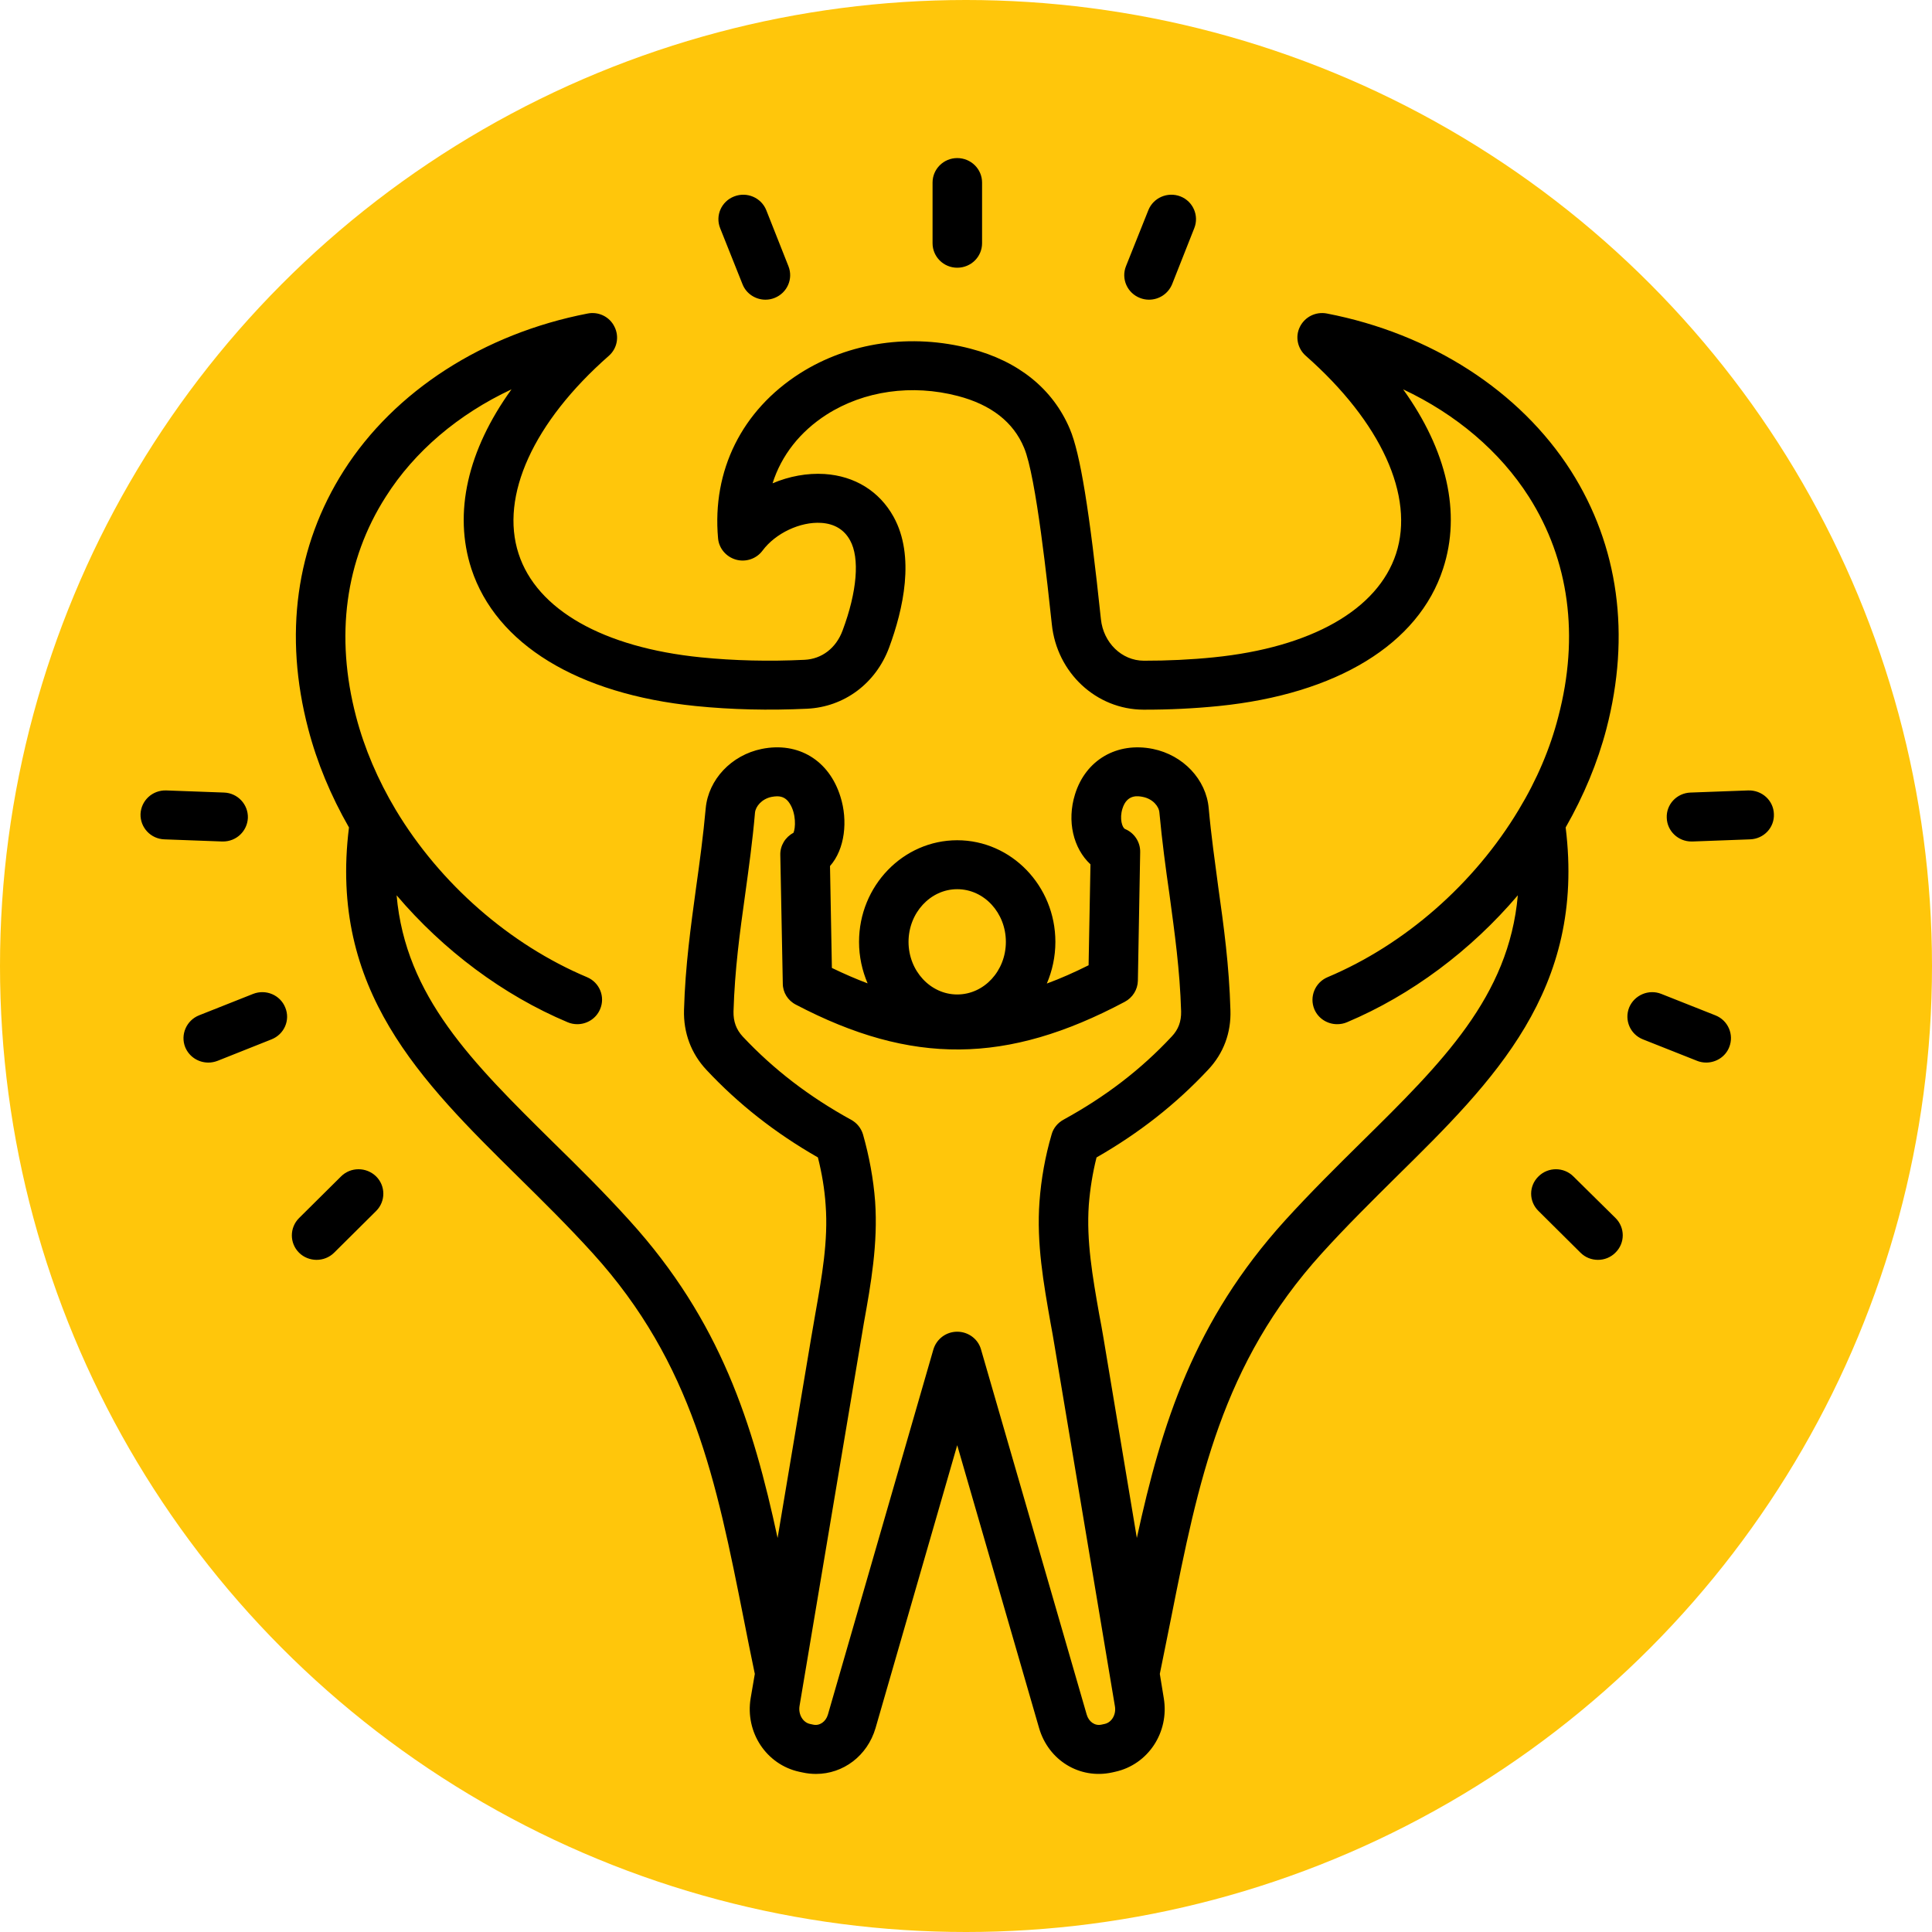
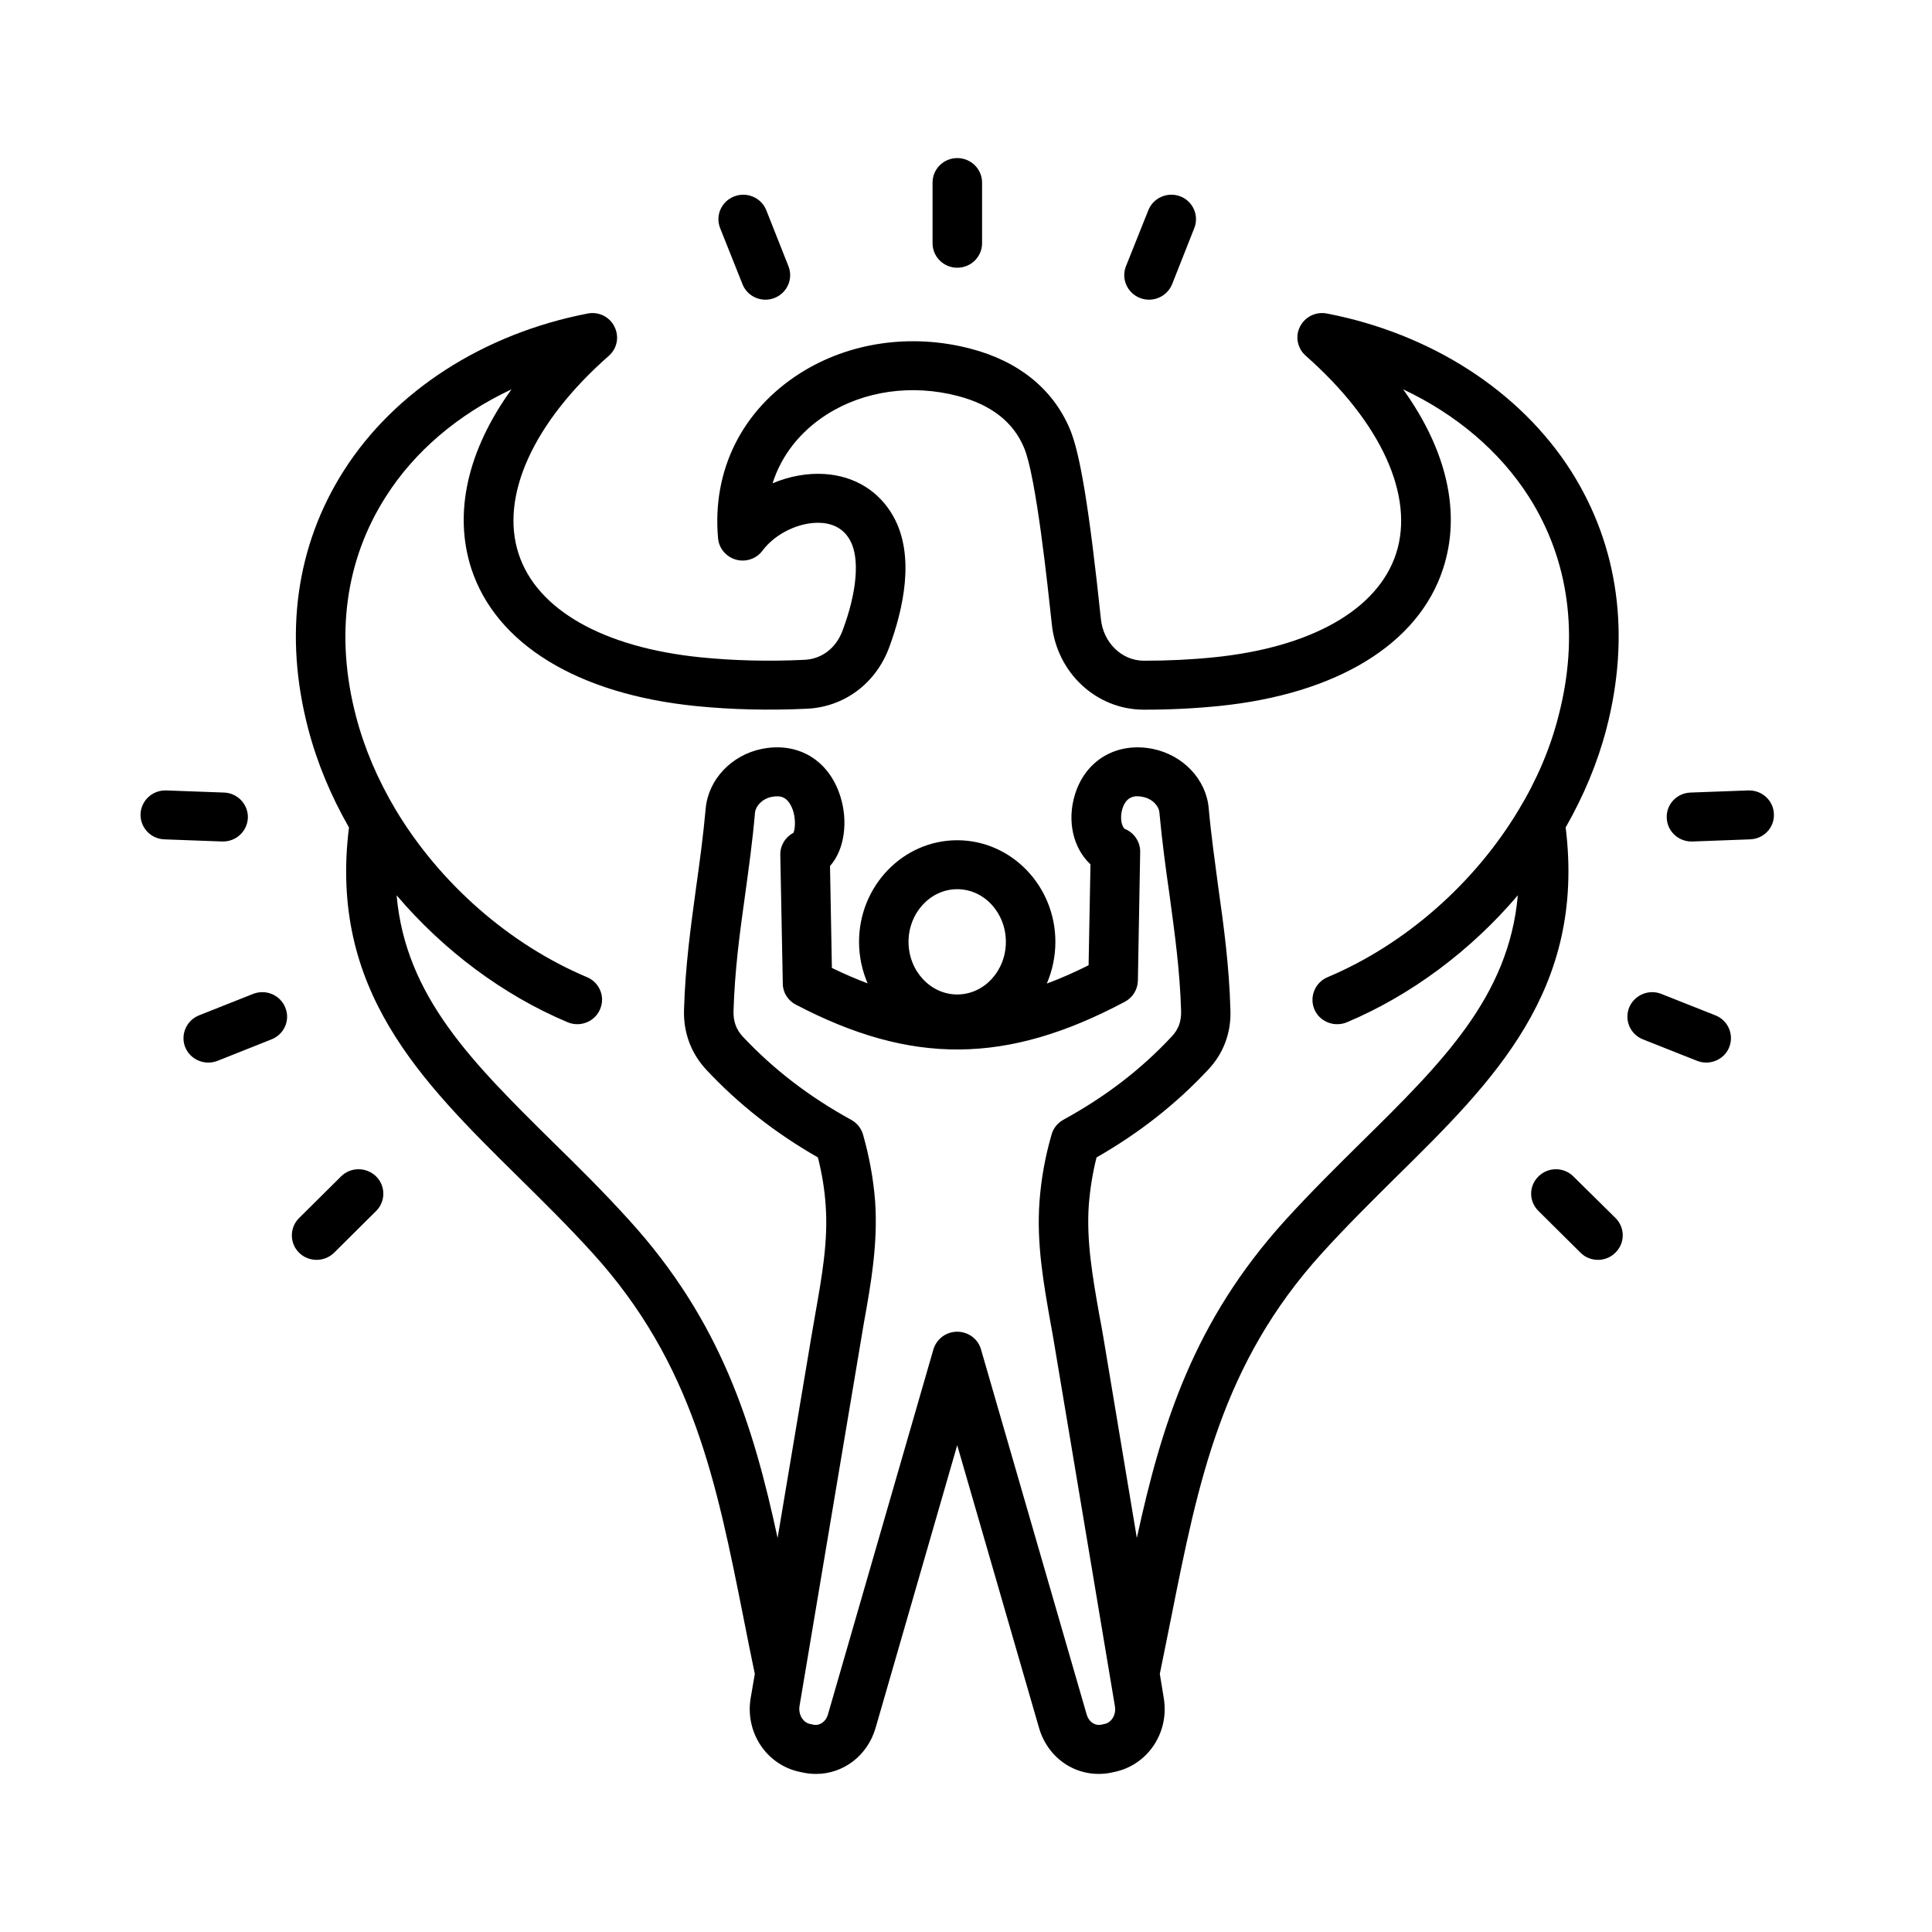
<svg xmlns="http://www.w3.org/2000/svg" width="110" height="110" viewBox="0 0 110 110" fill="none">
-   <circle cx="55" cy="55" r="55" fill="#FFC60B" />
  <path fill-rule="evenodd" clip-rule="evenodd" d="M12.698 47.911C13.459 47.911 14.078 47.321 14.113 46.568C14.137 45.799 13.531 45.153 12.758 45.125L9.463 45.004C8.679 44.98 8.036 45.578 8.001 46.346C7.977 47.115 8.583 47.762 9.356 47.789L12.65 47.911H12.698ZM19.417 66.981L17.027 69.352C16.48 69.898 16.48 70.781 17.027 71.324C17.3 71.596 17.669 71.731 18.026 71.731C18.382 71.731 18.751 71.596 19.025 71.322L21.415 68.949C21.962 68.404 21.962 67.522 21.415 66.98C20.856 66.435 19.964 66.436 19.417 66.981ZM14.41 56.589L11.33 57.81C10.617 58.097 10.26 58.909 10.545 59.623C10.771 60.168 11.295 60.499 11.865 60.499C12.032 60.499 12.21 60.467 12.389 60.399L15.457 59.178C16.183 58.891 16.539 58.081 16.242 57.365C15.957 56.651 15.136 56.303 14.41 56.589ZM99.536 45.004L96.254 45.125C95.469 45.153 94.862 45.799 94.898 46.568C94.922 47.321 95.552 47.911 96.301 47.911H96.361L99.643 47.789C100.428 47.762 101.034 47.115 100.998 46.346C100.975 45.577 100.321 44.981 99.536 45.004ZM89.582 66.981C89.035 66.436 88.143 66.435 87.596 66.979C87.037 67.522 87.037 68.404 87.596 68.949L89.986 71.322C90.26 71.596 90.616 71.731 90.985 71.731C91.342 71.731 91.699 71.596 91.972 71.324C92.531 70.78 92.531 69.898 91.984 69.352L89.582 66.981ZM97.669 57.81L94.588 56.589C93.875 56.303 93.054 56.651 92.757 57.364C92.472 58.081 92.817 58.89 93.542 59.177L96.622 60.398C96.789 60.467 96.967 60.498 97.145 60.498C97.704 60.498 98.239 60.168 98.454 59.623C98.739 58.909 98.394 58.097 97.669 57.81ZM42.274 16.179C42.488 16.728 43.023 17.063 43.582 17.063C43.761 17.063 43.927 17.031 44.094 16.966C44.819 16.683 45.176 15.873 44.891 15.158L43.63 11.97C43.345 11.253 42.524 10.901 41.799 11.185C41.073 11.464 40.716 12.275 41.002 12.99L42.274 16.179ZM64.905 16.965C65.072 17.031 65.25 17.063 65.417 17.063C65.987 17.063 66.511 16.728 66.737 16.178L67.997 12.99C68.283 12.275 67.926 11.464 67.212 11.184C66.487 10.901 65.666 11.252 65.381 11.97L64.108 15.157C63.823 15.873 64.18 16.683 64.905 16.965ZM86.419 50.974C85.907 56.746 82.114 60.497 77.511 65.031C76.084 66.44 74.609 67.9 73.159 69.494C67.986 75.207 66.142 81.053 64.727 87.566L62.824 76.158C62.753 75.722 62.67 75.285 62.587 74.848C62.206 72.69 61.849 70.656 61.992 68.604C62.063 67.704 62.206 66.797 62.432 65.9C64.87 64.503 66.951 62.867 68.782 60.91C69.662 59.98 70.102 58.802 70.055 57.506C69.984 54.975 69.674 52.713 69.365 50.526C69.175 49.086 68.961 47.594 68.818 46.014C68.675 44.38 67.367 42.993 65.643 42.641C63.597 42.228 61.813 43.266 61.207 45.225C60.731 46.757 61.112 48.306 62.087 49.212L61.98 54.958C61.16 55.367 60.375 55.715 59.602 55.999C59.911 55.274 60.089 54.472 60.089 53.626C60.089 50.437 57.58 47.84 54.5 47.84C51.42 47.84 48.91 50.437 48.91 53.626C48.91 54.468 49.089 55.267 49.398 55.989C48.744 55.742 48.066 55.45 47.364 55.11L47.257 49.308C48.113 48.346 48.28 46.714 47.852 45.362C47.21 43.288 45.45 42.22 43.368 42.641C41.644 42.993 40.336 44.38 40.181 46.014C40.038 47.594 39.837 49.083 39.634 50.523C39.337 52.713 39.016 54.975 38.945 57.505C38.909 58.802 39.349 59.98 40.217 60.91C42.048 62.867 44.13 64.503 46.568 65.899C46.794 66.795 46.948 67.702 47.008 68.605C47.162 70.656 46.794 72.69 46.413 74.847C46.342 75.285 46.259 75.722 46.187 76.158L44.273 87.566C42.869 81.053 41.026 75.206 35.841 69.492C34.402 67.899 32.927 66.439 31.488 65.031C26.898 60.497 23.092 56.745 22.581 50.974C25.245 54.11 28.646 56.658 32.321 58.203C32.499 58.279 32.689 58.313 32.868 58.313C33.414 58.313 33.938 57.997 34.164 57.466C34.473 56.759 34.14 55.94 33.427 55.638C29.026 53.786 25.055 50.315 22.533 46.111C21.511 44.4 20.749 42.613 20.274 40.801C19.073 36.226 19.655 31.897 21.962 28.286C23.604 25.693 26.101 23.584 29.122 22.168C26.625 25.63 25.804 29.2 26.838 32.384C28.242 36.672 32.892 39.521 39.611 40.199C41.644 40.404 43.773 40.455 45.949 40.352C48.066 40.252 49.862 38.916 50.623 36.869C51.42 34.711 52.121 31.665 50.873 29.418C50.064 27.963 48.661 27.1 46.948 26.988C45.961 26.924 44.926 27.119 43.987 27.517C44.486 25.937 45.545 24.577 47.067 23.603C49.196 22.247 51.919 21.863 54.535 22.546C56.426 23.039 57.699 24.03 58.305 25.492C58.995 27.106 59.661 33.458 59.887 35.546C60.172 38.307 62.42 40.397 65.107 40.406C66.558 40.409 67.997 40.339 69.389 40.199C76.108 39.521 80.769 36.672 82.161 32.384C83.207 29.2 82.375 25.63 79.889 22.168C82.898 23.584 85.396 25.693 87.049 28.286C89.344 31.897 89.926 36.226 88.725 40.801C88.262 42.613 87.501 44.4 86.466 46.111C83.945 50.315 79.985 53.786 75.584 55.638C74.871 55.94 74.538 56.76 74.835 57.466C75.061 57.997 75.584 58.313 76.131 58.313C76.322 58.313 76.512 58.279 76.69 58.203C80.353 56.659 83.755 54.111 86.419 50.974ZM57.27 53.626C57.27 51.973 56.034 50.627 54.499 50.627C52.977 50.627 51.728 51.973 51.728 53.626C51.728 55.277 52.977 56.621 54.499 56.621C56.034 56.621 57.27 55.277 57.27 53.626ZM63.478 97.144L60.041 76.613C59.97 76.186 59.898 75.759 59.815 75.33C59.423 73.103 59.007 70.798 59.185 68.406C59.28 67.13 59.506 65.848 59.875 64.589C59.97 64.234 60.22 63.935 60.541 63.755C62.943 62.441 64.965 60.89 66.713 59.015C67.093 58.614 67.26 58.161 67.248 57.586C67.177 55.205 66.879 53.117 66.582 50.907C66.368 49.433 66.166 47.91 66.011 46.263C65.987 45.917 65.643 45.489 65.072 45.373C64.822 45.324 64.168 45.19 63.906 46.045C63.728 46.613 63.895 47.136 64.061 47.203C64.584 47.421 64.929 47.943 64.917 48.514L64.786 55.84C64.774 56.342 64.489 56.802 64.037 57.04C57.33 60.606 51.907 60.653 45.319 57.203C44.855 56.967 44.569 56.505 44.569 55.999L44.427 48.673C44.415 48.145 44.712 47.661 45.176 47.417C45.295 47.16 45.342 46.337 44.962 45.747C44.783 45.466 44.557 45.338 44.248 45.338C44.153 45.338 44.046 45.35 43.927 45.373C43.368 45.489 43.023 45.917 42.987 46.263C42.845 47.907 42.631 49.431 42.429 50.905C42.119 53.117 41.834 55.205 41.763 57.586C41.751 58.161 41.917 58.614 42.286 59.015C44.046 60.89 46.068 62.441 48.458 63.755C48.791 63.935 49.029 64.234 49.136 64.589C49.492 65.846 49.73 67.13 49.826 68.406C49.992 70.798 49.588 73.103 49.184 75.33C49.112 75.759 49.041 76.186 48.969 76.613L45.52 97.144C45.449 97.614 45.711 98.066 46.115 98.154L46.305 98.195C46.662 98.273 47.019 98.031 47.138 97.621L53.143 76.833C53.322 76.234 53.869 75.822 54.499 75.822C55.129 75.822 55.688 76.234 55.855 76.833L61.872 97.621C61.991 98.031 62.336 98.273 62.705 98.195L62.895 98.154C63.3 98.066 63.561 97.614 63.478 97.144ZM79.497 67.006C78.106 68.388 76.655 69.817 75.263 71.354C69.555 77.648 68.223 84.357 66.677 92.124C66.463 93.157 66.261 94.221 66.035 95.305L66.261 96.689C66.582 98.631 65.369 100.468 63.49 100.878L63.312 100.918C61.468 101.315 59.697 100.228 59.161 98.388L54.5 82.284L49.85 98.388C49.386 99.972 48.007 101 46.461 101C46.211 101 45.949 100.974 45.7 100.918L45.509 100.878C43.63 100.468 42.417 98.631 42.739 96.689L42.976 95.305C42.75 94.222 42.536 93.157 42.334 92.124C40.788 84.357 39.456 77.648 33.748 71.354C32.356 69.82 30.905 68.388 29.502 67.006C23.96 61.537 18.716 56.367 19.869 47.112C18.834 45.304 18.05 43.419 17.55 41.503C16.147 36.163 16.849 31.079 19.572 26.802C22.462 22.261 27.528 18.997 33.462 17.85C34.081 17.728 34.711 18.036 34.984 18.6C35.27 19.163 35.139 19.843 34.663 20.26C30.37 24.034 28.455 28.245 29.526 31.527C30.56 34.715 34.342 36.865 39.896 37.426C41.798 37.618 43.785 37.664 45.806 37.567C46.793 37.521 47.602 36.899 47.971 35.905C48.803 33.688 48.958 31.767 48.399 30.764C48.066 30.154 47.507 29.819 46.758 29.771C45.568 29.693 44.153 30.357 43.416 31.349C43.071 31.816 42.465 32.02 41.906 31.864C41.347 31.707 40.931 31.223 40.883 30.646C40.538 26.788 42.239 23.366 45.545 21.257C48.339 19.481 51.883 18.969 55.261 19.853C57.996 20.566 59.946 22.145 60.91 24.417C61.504 25.812 62.028 29.056 62.682 35.258C62.824 36.599 63.871 37.614 65.12 37.618C66.463 37.621 67.819 37.557 69.103 37.426C74.657 36.865 78.439 34.715 79.485 31.527C80.556 28.245 78.629 24.034 74.348 20.26C73.872 19.843 73.729 19.163 74.015 18.6C74.3 18.036 74.919 17.729 75.549 17.85C81.483 18.997 86.537 22.261 89.439 26.802C92.162 31.079 92.852 36.163 91.461 41.503C90.961 43.417 90.176 45.301 89.142 47.112C90.284 56.367 85.051 61.537 79.497 67.006ZM53.096 13.849V10.394C53.096 9.624 53.727 9 54.5 9C55.285 9 55.915 9.625 55.915 10.394V13.849C55.915 14.619 55.285 15.243 54.5 15.243C53.727 15.243 53.096 14.619 53.096 13.849Z" fill="black" />
</svg>